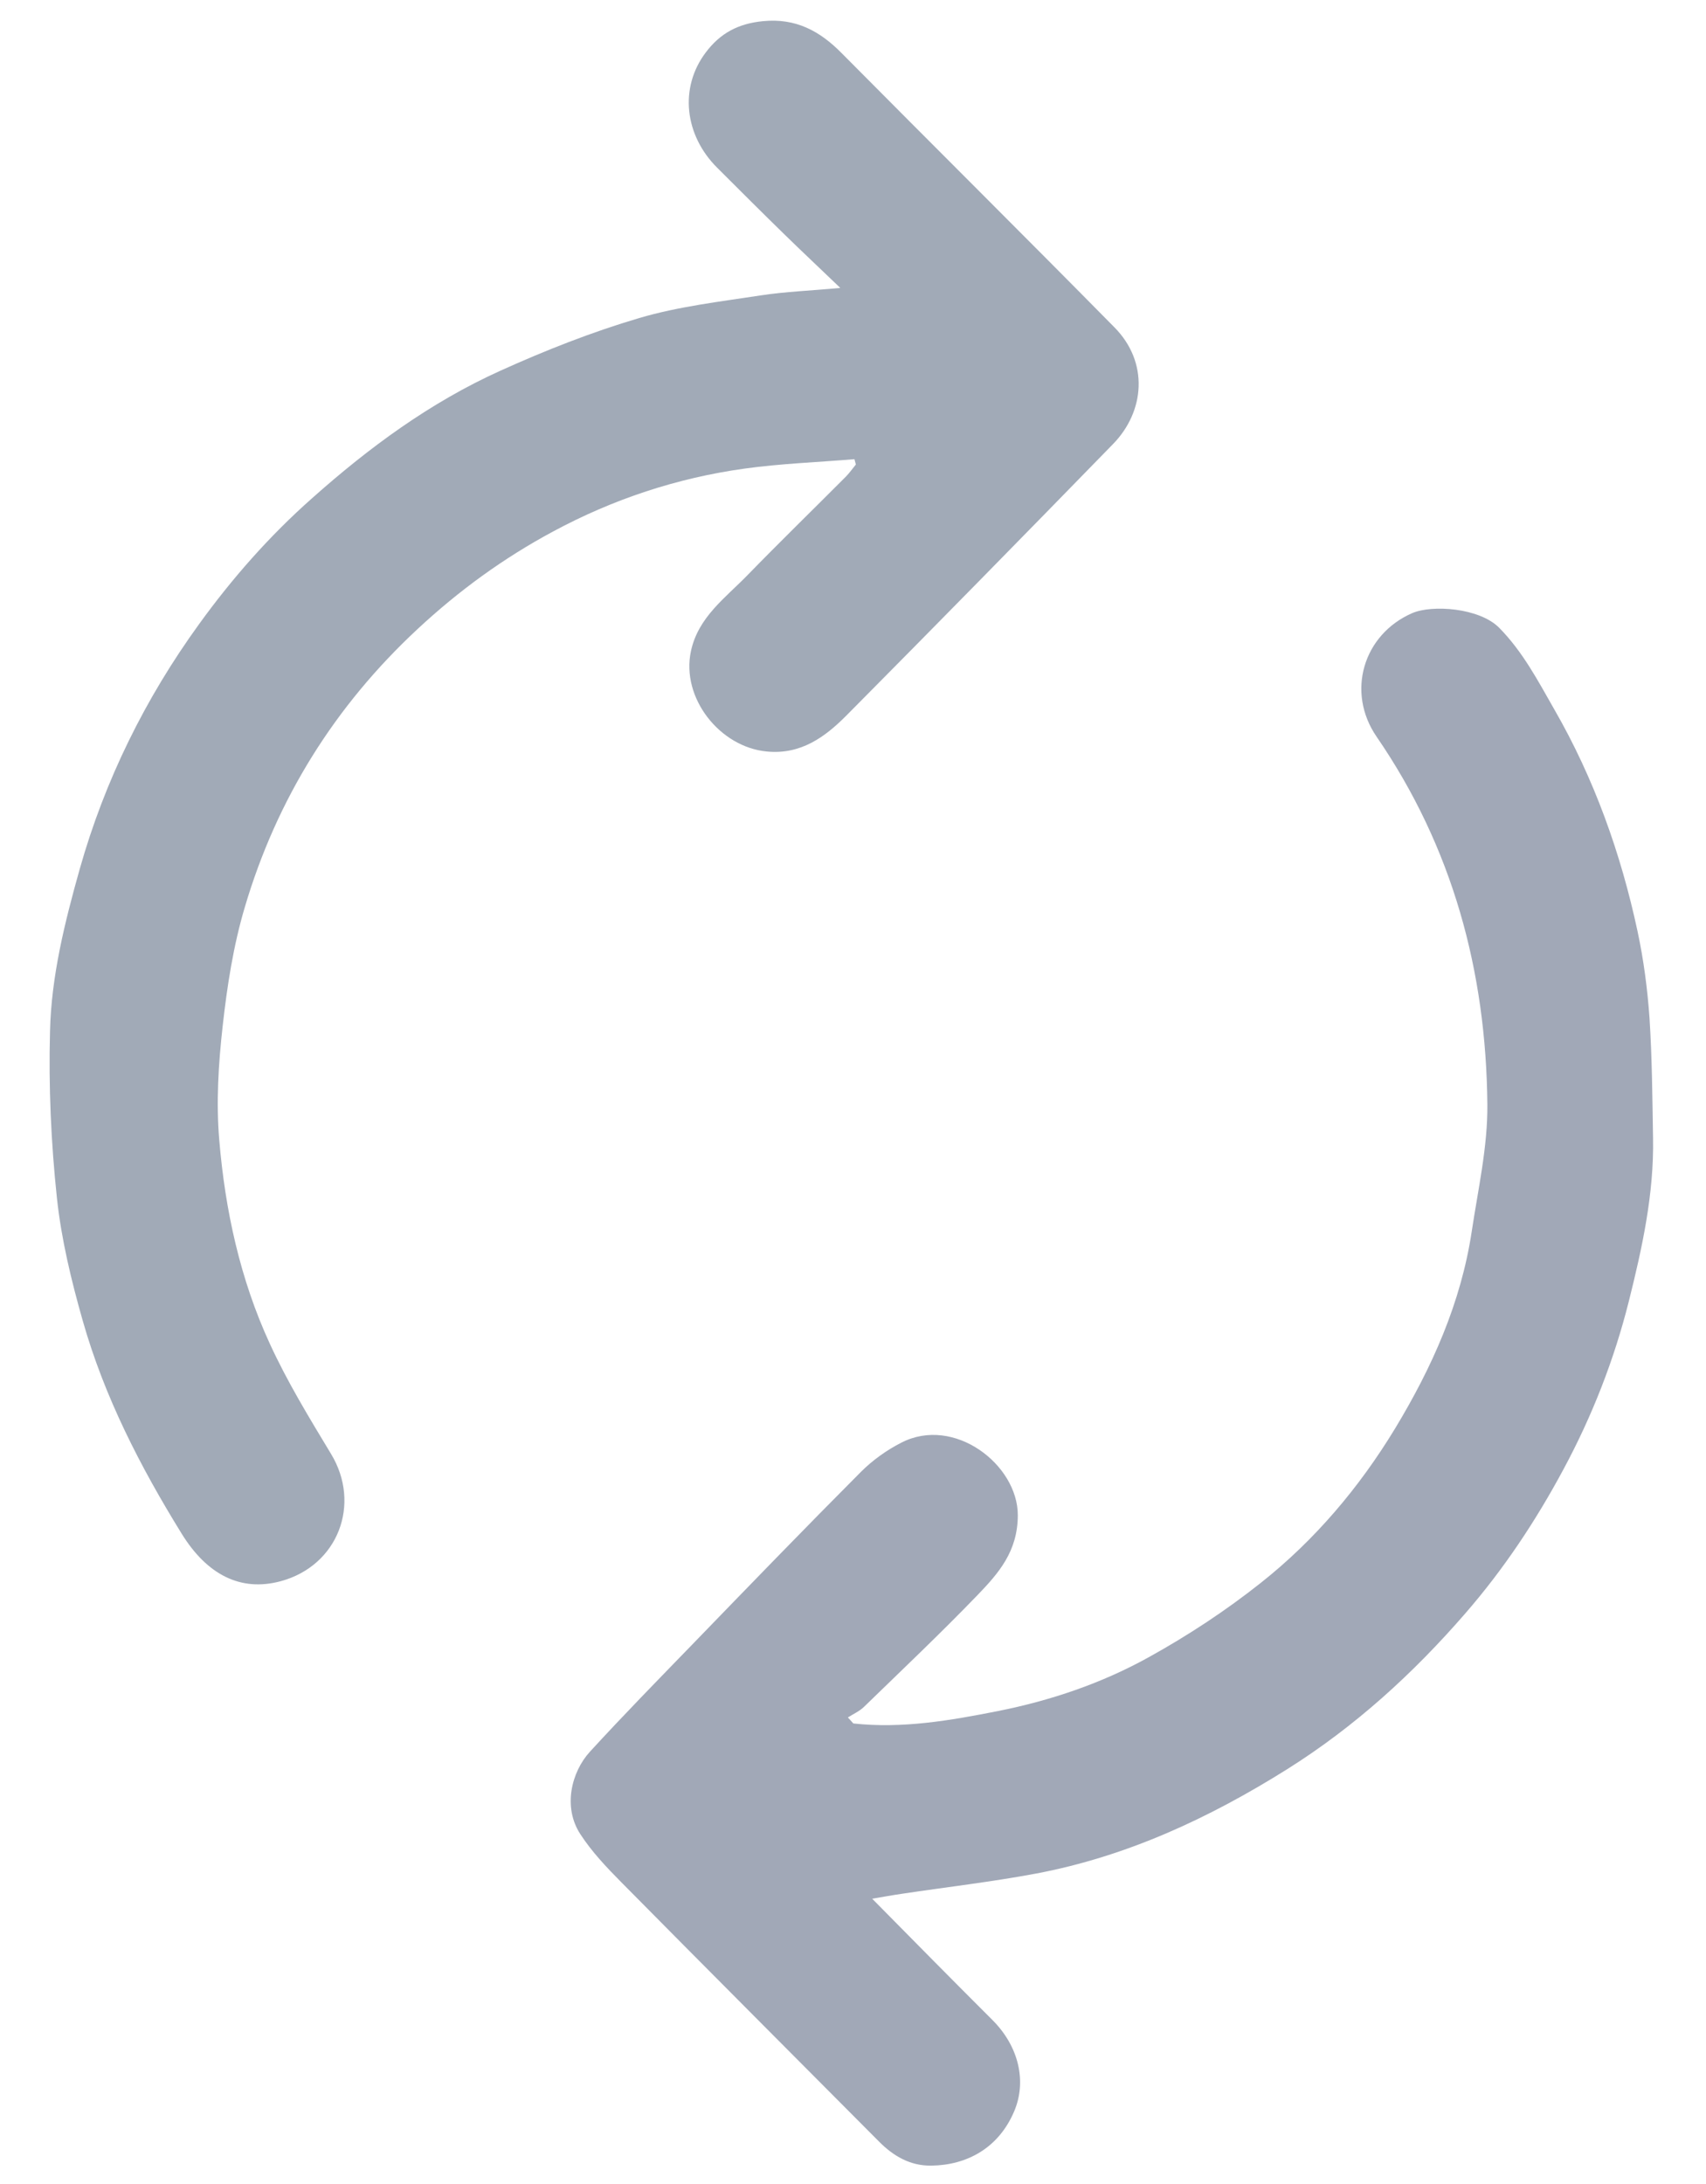
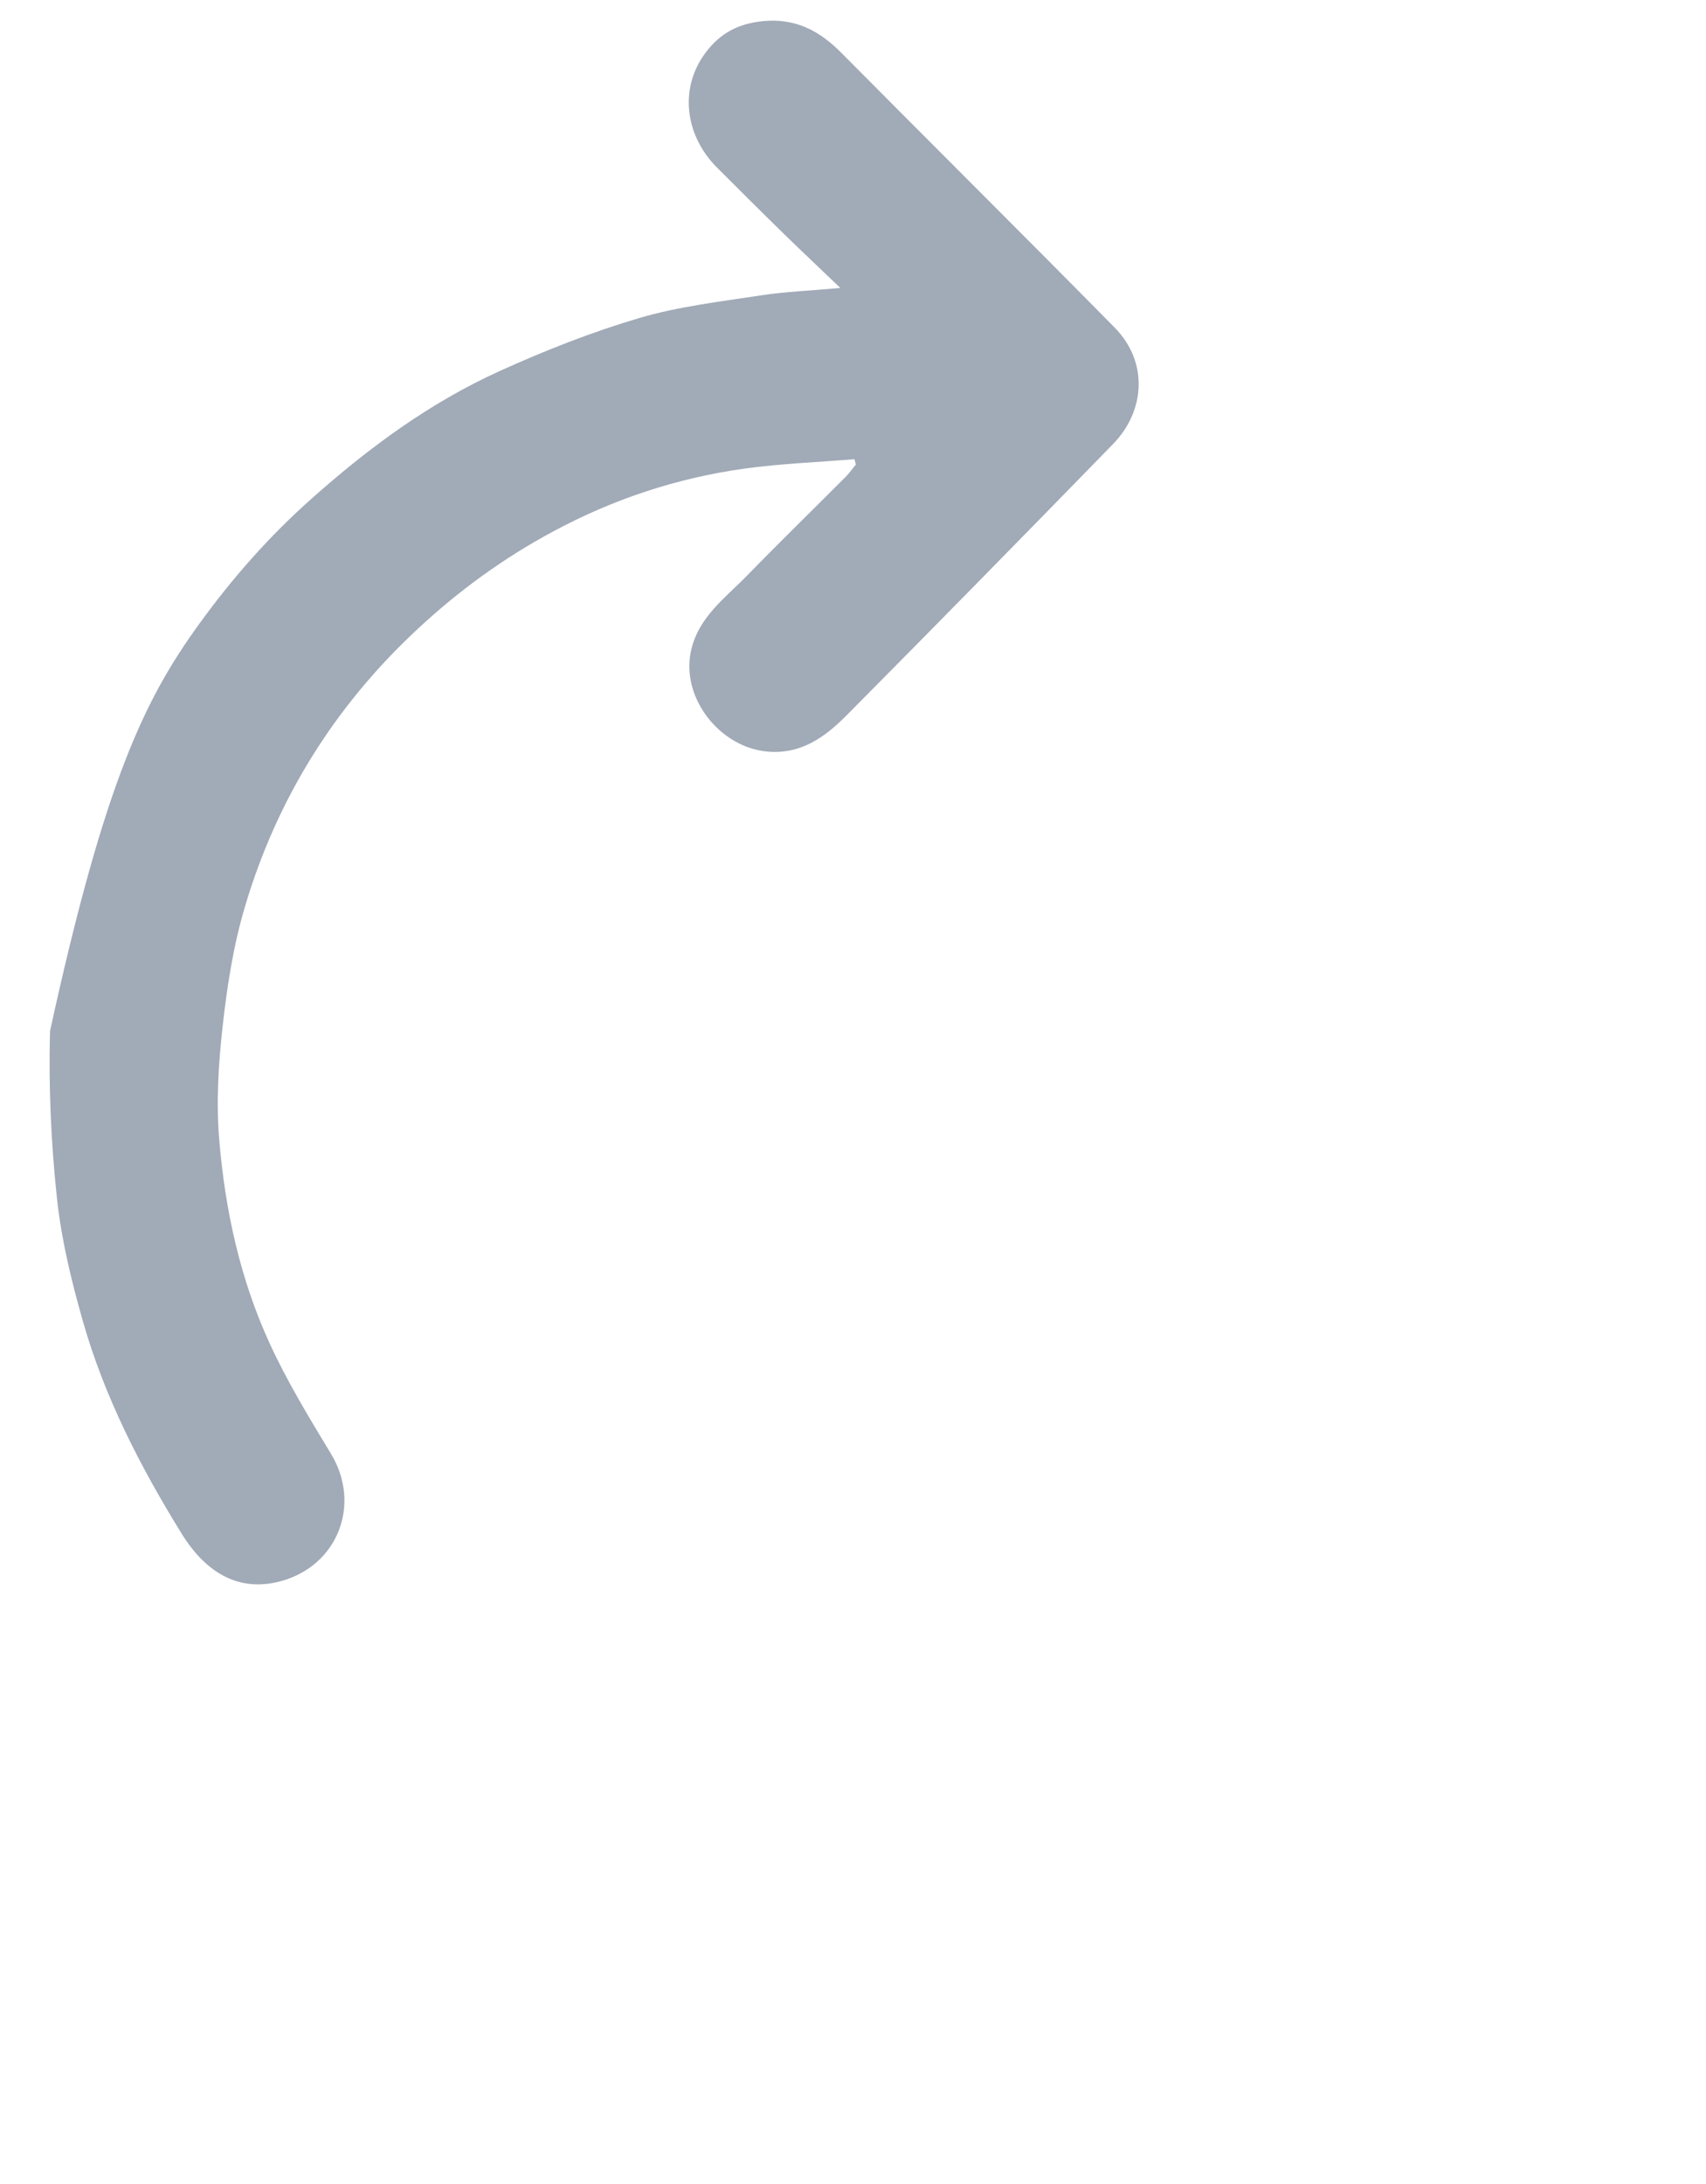
<svg xmlns="http://www.w3.org/2000/svg" width="25" height="32" viewBox="0 0 25 32" fill="none">
-   <path d="M12.312 4.217C12.005 3.922 11.753 3.686 11.505 3.444C11.17 3.117 10.84 2.788 10.51 2.458C10.029 1.979 9.953 1.284 10.342 0.769C10.555 0.485 10.82 0.345 11.182 0.31C11.661 0.263 12.013 0.454 12.331 0.776C13.662 2.118 15.003 3.449 16.33 4.795C16.838 5.308 16.777 6.029 16.31 6.507C15.014 7.837 13.715 9.162 12.407 10.48C12.091 10.799 11.735 11.06 11.237 11.011C10.549 10.947 9.978 10.227 10.125 9.541C10.232 9.041 10.631 8.76 10.955 8.426C11.43 7.938 11.917 7.464 12.398 6.981C12.45 6.927 12.495 6.864 12.542 6.806C12.534 6.78 12.528 6.753 12.521 6.728C11.983 6.773 11.444 6.792 10.91 6.866C9.924 7.003 8.985 7.313 8.104 7.788C7.381 8.176 6.722 8.655 6.119 9.217C4.905 10.346 4.057 11.705 3.588 13.29C3.42 13.854 3.328 14.448 3.263 15.034C3.201 15.586 3.166 16.152 3.213 16.703C3.299 17.732 3.519 18.744 3.953 19.686C4.209 20.245 4.532 20.774 4.85 21.301C5.298 22.037 4.954 22.941 4.113 23.168C3.527 23.326 3.035 23.074 2.663 22.473C2.056 21.491 1.53 20.468 1.213 19.353C1.045 18.763 0.899 18.16 0.834 17.552C0.748 16.742 0.711 15.922 0.733 15.108C0.752 14.302 0.949 13.513 1.168 12.734C1.536 11.431 2.128 10.234 2.917 9.145C3.4 8.477 3.945 7.856 4.571 7.302C5.411 6.554 6.306 5.896 7.33 5.433C7.991 5.134 8.673 4.865 9.367 4.66C9.943 4.49 10.551 4.42 11.149 4.328C11.507 4.273 11.872 4.26 12.31 4.219L12.312 4.217Z" fill="#A1AAB7" />
-   <path d="M12.503 25.252C13.222 25.331 13.923 25.209 14.622 25.071C15.397 24.917 16.145 24.664 16.835 24.281C17.408 23.964 17.963 23.599 18.476 23.192C19.267 22.566 19.917 21.798 20.444 20.93C20.986 20.034 21.409 19.089 21.567 18.043C21.66 17.424 21.802 16.802 21.796 16.181C21.778 14.233 21.287 12.416 20.172 10.793C19.725 10.141 19.976 9.297 20.694 8.984C20.984 8.858 21.677 8.904 21.969 9.198C22.316 9.55 22.538 9.976 22.777 10.394C23.361 11.409 23.752 12.502 23.997 13.646C24.086 14.062 24.142 14.488 24.172 14.913C24.21 15.499 24.214 16.088 24.224 16.675C24.239 17.492 24.065 18.284 23.869 19.067C23.653 19.927 23.33 20.751 22.911 21.529C22.507 22.282 22.037 22.99 21.475 23.637C20.708 24.522 19.853 25.3 18.863 25.922C17.722 26.638 16.514 27.2 15.185 27.451C14.535 27.573 13.876 27.649 13.222 27.747C13.076 27.768 12.932 27.795 12.781 27.82C13.371 28.418 13.956 29.011 14.544 29.598C14.929 29.983 15.051 30.498 14.859 30.942C14.632 31.471 14.173 31.724 13.647 31.731C13.338 31.735 13.091 31.591 12.878 31.375C11.619 30.109 10.358 28.847 9.103 27.577C8.888 27.36 8.672 27.132 8.505 26.875C8.245 26.479 8.373 25.963 8.645 25.666C9.135 25.131 9.642 24.614 10.147 24.093C10.966 23.247 11.784 22.401 12.616 21.566C12.787 21.395 12.994 21.247 13.208 21.138C13.981 20.74 14.915 21.459 14.915 22.2C14.915 22.731 14.634 23.05 14.325 23.371C13.785 23.931 13.22 24.466 12.662 25.008C12.596 25.073 12.505 25.113 12.425 25.164C12.45 25.193 12.478 25.22 12.503 25.25V25.252Z" fill="#A1A8B7" />
+   <path d="M12.312 4.217C12.005 3.922 11.753 3.686 11.505 3.444C11.17 3.117 10.84 2.788 10.51 2.458C10.029 1.979 9.953 1.284 10.342 0.769C10.555 0.485 10.82 0.345 11.182 0.31C11.661 0.263 12.013 0.454 12.331 0.776C13.662 2.118 15.003 3.449 16.33 4.795C16.838 5.308 16.777 6.029 16.31 6.507C15.014 7.837 13.715 9.162 12.407 10.48C12.091 10.799 11.735 11.06 11.237 11.011C10.549 10.947 9.978 10.227 10.125 9.541C10.232 9.041 10.631 8.76 10.955 8.426C11.43 7.938 11.917 7.464 12.398 6.981C12.45 6.927 12.495 6.864 12.542 6.806C12.534 6.78 12.528 6.753 12.521 6.728C11.983 6.773 11.444 6.792 10.91 6.866C9.924 7.003 8.985 7.313 8.104 7.788C7.381 8.176 6.722 8.655 6.119 9.217C4.905 10.346 4.057 11.705 3.588 13.29C3.42 13.854 3.328 14.448 3.263 15.034C3.201 15.586 3.166 16.152 3.213 16.703C3.299 17.732 3.519 18.744 3.953 19.686C4.209 20.245 4.532 20.774 4.85 21.301C5.298 22.037 4.954 22.941 4.113 23.168C3.527 23.326 3.035 23.074 2.663 22.473C2.056 21.491 1.53 20.468 1.213 19.353C1.045 18.763 0.899 18.16 0.834 17.552C0.748 16.742 0.711 15.922 0.733 15.108C1.536 11.431 2.128 10.234 2.917 9.145C3.4 8.477 3.945 7.856 4.571 7.302C5.411 6.554 6.306 5.896 7.33 5.433C7.991 5.134 8.673 4.865 9.367 4.66C9.943 4.49 10.551 4.42 11.149 4.328C11.507 4.273 11.872 4.26 12.31 4.219L12.312 4.217Z" fill="#A1AAB7" />
</svg>